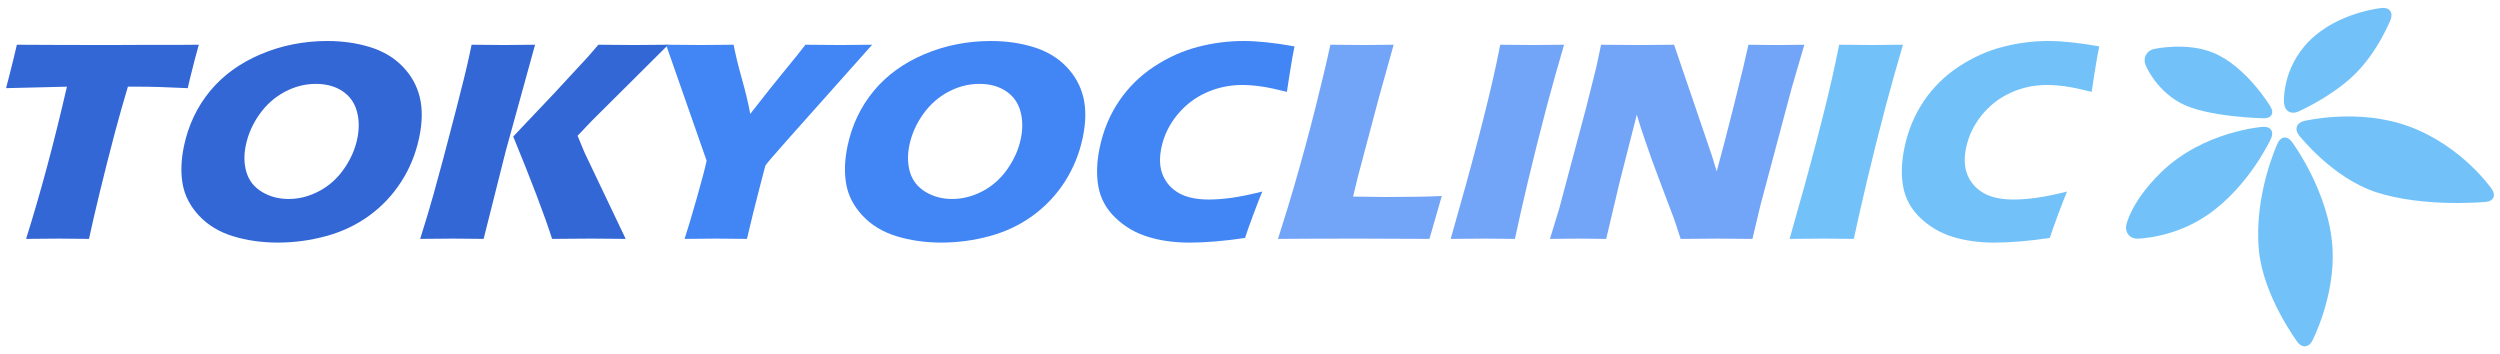
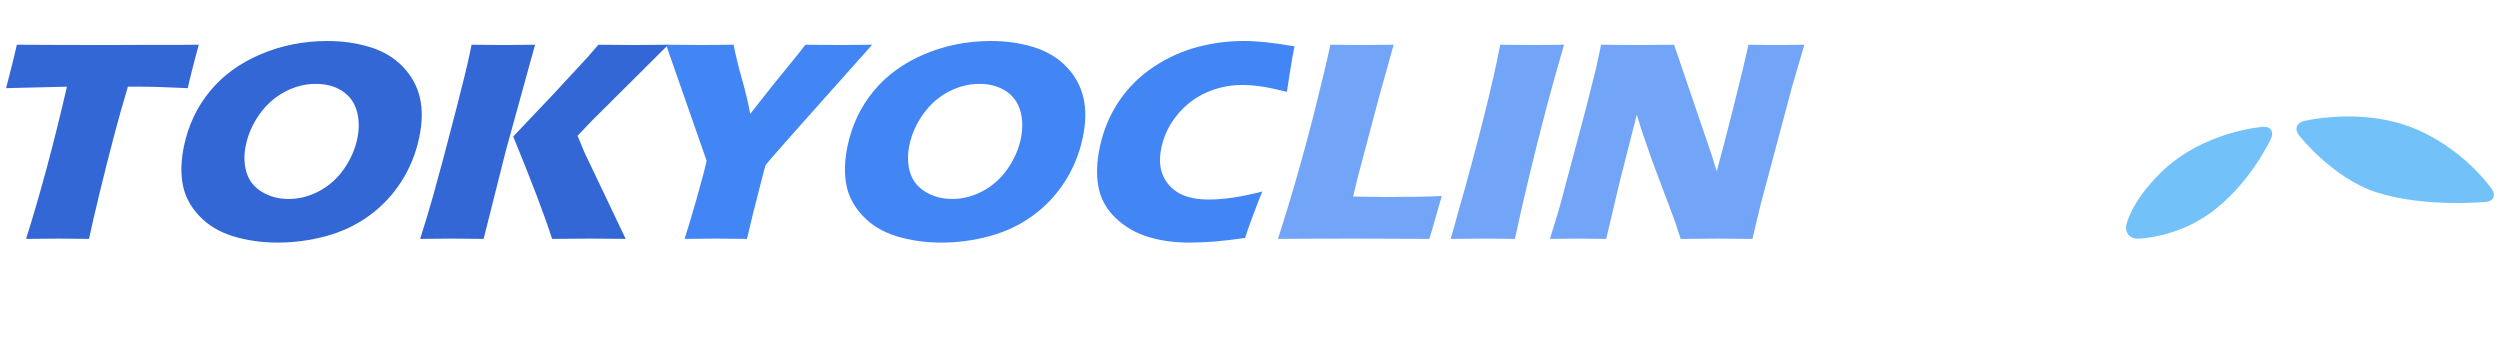
<svg xmlns="http://www.w3.org/2000/svg" width="247" height="35" viewBox="-0.6 -0.779 247 35" xml:space="preserve">
  <defs>
	</defs>
  <g>
-     <path fill="#72C2F9" d="M226.434,10.259c-0.687,0.296-1.304-0.071-1.369-0.816c0,0-0.299-3.385,2.521-6.205    s7.145-3.231,7.145-3.231c0.745-0.071,1.135,0.442,0.865,1.141c0,0-1.271,3.291-3.75,5.611    C229.532,8.921,226.434,10.259,226.434,10.259L226.434,10.259z" />
    <path fill="#72C2F9" d="M226.533,12.58c-0.461-0.59-0.243-1.219,0.483-1.398c0,0,5.369-1.324,10.409,0.536    c5.271,1.945,8.174,6.196,8.174,6.196c0.422,0.618,0.156,1.183-0.588,1.254c0,0-6.145,0.59-10.886-0.97    C229.813,16.779,226.534,12.581,226.533,12.58L226.533,12.58z" />
-     <path fill="#72C2F9" d="M224.436,13.361c0.318-0.678,0.945-0.742,1.393-0.142c0,0,3.676,4.918,4.021,10.458    c0.3,4.819-2.005,9.231-2.005,9.231c-0.347,0.662-0.997,0.715-1.446,0.117c0,0-3.392-4.53-3.82-9.09    C222.059,18.43,224.436,13.361,224.436,13.361L224.436,13.361z" />
    <path fill="#72C2F9" d="M223.783,12.896c0.31-0.682-0.049-1.198-0.795-1.146c0,0-5.889,0.398-10.103,4.527    c-3,2.94-3.414,5.202-3.414,5.202c-0.136,0.736,0.366,1.331,1.114,1.322c0,0,3.619-0.044,6.98-2.385    C221.665,17.563,223.783,12.896,223.783,12.896L223.783,12.896z" />
-     <path fill="#72C2F9" d="M223.067,10.906c0.748,0.012,1.046-0.503,0.662-1.146c0,0-2.364-3.962-5.645-5.322    c-2.65-1.099-5.872-0.377-5.872-0.377c-0.73,0.163-1.106,0.868-0.837,1.566c0,0,0.914,2.359,3.413,3.747    C217.373,10.811,223.067,10.906,223.067,10.906L223.067,10.906z" />
    <path fill="#3367D6" d="M5.217,22.795c-0.403,0-1.483,0.01-3.24,0.028c1.434-4.554,2.778-9.566,4.035-15.039L0,7.931l0.401-1.556    C0.615,5.543,0.838,4.631,1.067,3.64c2.657,0.019,5.756,0.028,9.298,0.028l3.475-0.015h3.373l1.831-0.014l-0.376,1.374    c-0.194,0.737-0.35,1.346-0.465,1.827C18.085,7.323,18,7.687,17.949,7.931c-1.984-0.098-3.626-0.147-4.929-0.147h-0.984    c-0.493,1.656-0.925,3.185-1.298,4.588c-0.53,2.011-1.025,3.963-1.484,5.856c-0.459,1.895-0.813,3.426-1.061,4.595    C6.659,22.805,5.667,22.795,5.217,22.795z" />
    <path fill="#3367D6" d="M31.764,3.273c1.5,0,2.901,0.202,4.202,0.604c1.302,0.402,2.379,1.047,3.232,1.932    c0.853,0.886,1.414,1.905,1.685,3.057c0.271,1.152,0.247,2.478-0.072,3.978c-0.335,1.574-0.925,3.02-1.772,4.336    c-0.848,1.316-1.903,2.434-3.167,3.352c-1.263,0.918-2.682,1.59-4.253,2.017c-1.572,0.427-3.159,0.64-4.763,0.64    c-1.584,0-3.059-0.209-4.424-0.625c-1.364-0.417-2.484-1.092-3.359-2.024c-0.875-0.933-1.417-1.97-1.624-3.114    c-0.207-1.143-0.163-2.412,0.134-3.809c0.437-2.052,1.295-3.854,2.576-5.405c1.281-1.551,2.949-2.761,5.005-3.633    c2.056-0.871,4.255-1.308,6.6-1.308V3.273z M30.61,7.509c-1.077,0-2.108,0.265-3.091,0.793c-0.984,0.529-1.81,1.263-2.478,2.204    s-1.116,1.949-1.346,3.025c-0.211,0.992-0.191,1.899,0.061,2.724c0.251,0.824,0.762,1.466,1.536,1.93    c0.773,0.463,1.646,0.695,2.62,0.695c1.04,0,2.048-0.261,3.025-0.779c0.977-0.52,1.792-1.25,2.447-2.19    c0.654-0.94,1.091-1.925,1.31-2.955c0.212-1.001,0.198-1.925-0.043-2.772c-0.242-0.847-0.72-1.504-1.436-1.972    C32.5,7.744,31.632,7.51,30.61,7.509L30.61,7.509z" />
    <path fill="#3367D6" d="M44.137,22.795c-0.432,0-1.507,0.01-3.225,0.028c0.551-1.752,0.988-3.204,1.308-4.356    c0.575-2.042,1.32-4.839,2.236-8.39c0.639-2.474,1.066-4.216,1.281-5.228l0.257-1.209c1.561,0.019,2.637,0.028,3.228,0.028    c0.394,0,1.408-0.009,3.043-0.028l-2.897,10.498l-2.186,8.685L44.137,22.795z M53.947,22.823    c-0.725-2.275-2.006-5.646-3.841-10.114l4.063-4.288l3.305-3.571l1.045-1.21c1.74,0.019,2.919,0.028,3.539,0.028    c0.168,0,1.291-0.009,3.368-0.028l-7.531,7.492l-1.432,1.503l0.688,1.658l4.065,8.529l-3.454-0.027    C57.014,22.795,55.741,22.804,53.947,22.823L53.947,22.823z" />
    <path fill="#4285F4" d="M70.137,22.795c-0.742,0-1.775,0.01-3.102,0.028c0.255-0.76,0.643-2.048,1.163-3.866    c0.519-1.82,0.859-3.104,1.018-3.854L65.206,3.64c1.414,0.019,2.581,0.028,3.501,0.028c0.882,0,1.941-0.009,3.175-0.028    c0.176,0.938,0.447,2.056,0.813,3.354c0.366,1.299,0.643,2.459,0.829,3.481c1.48-1.904,2.662-3.387,3.542-4.451    s1.518-1.859,1.91-2.384c1.187,0.019,2.327,0.028,3.424,0.028c0.581,0,1.637-0.009,3.169-0.028l-8.099,9.088    c-1.613,1.816-2.428,2.766-2.446,2.851l-0.044,0.14l-0.03,0.141L74.906,16l-0.554,2.137c-0.368,1.417-0.752,2.978-1.153,4.685    C71.879,22.804,70.859,22.794,70.137,22.795L70.137,22.795z" />
    <path fill="#4285F4" d="M97.323,3.273c1.5,0,2.9,0.202,4.202,0.604c1.302,0.402,2.379,1.047,3.232,1.932    c0.853,0.886,1.414,1.905,1.685,3.057c0.27,1.152,0.247,2.478-0.072,3.978c-0.335,1.574-0.925,3.02-1.772,4.336    c-0.847,1.316-1.903,2.434-3.167,3.352c-1.263,0.918-2.681,1.59-4.253,2.017c-1.572,0.427-3.16,0.64-4.763,0.64    c-1.584,0-3.06-0.209-4.423-0.625c-1.364-0.417-2.484-1.092-3.36-2.024s-1.417-1.97-1.624-3.114    c-0.207-1.143-0.162-2.412,0.135-3.809c0.437-2.052,1.295-3.854,2.577-5.405c1.281-1.551,2.95-2.761,5.005-3.633    c2.055-0.871,4.255-1.308,6.599-1.308L97.323,3.273z M96.169,7.509c-1.078,0-2.108,0.265-3.091,0.793s-1.81,1.263-2.478,2.204    s-1.116,1.949-1.346,3.025c-0.21,0.992-0.19,1.899,0.061,2.724c0.251,0.824,0.763,1.466,1.536,1.93    c0.773,0.463,1.646,0.695,2.62,0.695c1.039,0,2.048-0.261,3.025-0.779c0.976-0.52,1.792-1.25,2.446-2.19    c0.655-0.94,1.091-1.925,1.31-2.955c0.212-1.001,0.198-1.925-0.042-2.772c-0.242-0.847-0.72-1.504-1.436-1.972    C98.059,7.744,97.19,7.51,96.169,7.509L96.169,7.509z" />
    <path fill="#4285F4" d="M124.114,18.146c-0.229,0.55-0.527,1.316-0.896,2.3c-0.368,0.983-0.638,1.745-0.809,2.285    c-2.071,0.306-3.894,0.459-5.469,0.459c-1.519,0-2.892-0.189-4.119-0.57c-1.228-0.379-2.295-1.002-3.203-1.869    c-0.908-0.866-1.472-1.886-1.691-3.057c-0.219-1.172-0.176-2.484,0.133-3.937c0.361-1.696,1.001-3.221,1.922-4.575    c0.92-1.354,2.07-2.483,3.449-3.388s2.816-1.55,4.316-1.939c1.498-0.389,3.002-0.583,4.513-0.583c1.388,0,3.065,0.178,5.036,0.532    l-0.225,1.183c-0.092,0.517-0.186,1.085-0.28,1.705l-0.244,1.605c-1.041-0.264-1.891-0.443-2.55-0.537    c-0.66-0.094-1.28-0.142-1.861-0.142c-1.265,0-2.458,0.253-3.577,0.759c-1.12,0.505-2.073,1.242-2.859,2.207    s-1.303,2.033-1.552,3.205c-0.227,1.068-0.179,1.985,0.146,2.749s0.858,1.354,1.598,1.771c0.741,0.417,1.721,0.625,2.938,0.625    c0.665,0,1.4-0.055,2.206-0.162S122.868,18.455,124.114,18.146L124.114,18.146z" />
    <path fill="#72A4F7" d="M133.596,22.795c-3.017,0-5.661,0.01-7.931,0.028c0.705-2.211,1.257-4.015,1.657-5.411    c0.738-2.548,1.424-5.08,2.057-7.596c0.634-2.516,1.121-4.574,1.462-6.176c1.27,0.019,2.396,0.028,3.38,0.028    c0.666,0,1.623-0.009,2.872-0.028l-1.421,5.089l-2.114,7.958l-0.473,1.955c1.607,0.027,2.654,0.042,3.143,0.042    c2.467,0,4.34-0.033,5.62-0.099l-1.219,4.237C138.17,22.804,135.825,22.795,133.596,22.795L133.596,22.795z" />
    <path fill="#72A4F7" d="M146.197,22.795c-0.563,0-1.72,0.01-3.468,0.028c2.155-7.523,3.663-13.313,4.525-17.37l0.371-1.813    c1.635,0.019,2.728,0.028,3.28,0.028c0.253,0,1.262-0.009,3.024-0.028c-0.616,2.108-1.178,4.104-1.682,5.987    c-0.69,2.624-1.307,5.076-1.848,7.357c-0.541,2.282-0.983,4.228-1.325,5.839L146.197,22.795L146.197,22.795z" />
    <path fill="#72A4F7" d="M155.438,22.795c-0.516,0-1.484,0.01-2.903,0.028l0.905-2.951l2.67-10.006l1.011-4.033l0.466-2.192    c1.448,0.019,2.731,0.028,3.847,0.028c0.796,0,1.918-0.009,3.365-0.028l3.72,10.911l0.491,1.603    c0.438-1.575,1.013-3.782,1.725-6.622c0.711-2.84,1.182-4.804,1.413-5.891c1.147,0.019,2.068,0.028,2.762,0.028    c0.317,0,1.237-0.009,2.759-0.028l-1.226,4.188l-3.104,11.636l-0.798,3.359c-1.218-0.019-2.357-0.029-3.42-0.029    c-0.885,0-2.107,0.011-3.672,0.029c-0.293-0.919-0.513-1.585-0.66-1.997l-1.513-4.008c-0.501-1.313-0.951-2.568-1.354-3.769    c-0.271-0.759-0.538-1.593-0.806-2.503l-1.699,6.666l-1.327,5.61C156.931,22.805,156.047,22.796,155.438,22.795L155.438,22.795z" />
-     <path fill="#72C2F9" d="M179.679,22.795c-0.563,0-1.719,0.01-3.467,0.028c2.154-7.523,3.663-13.313,4.525-17.37l0.371-1.813    c1.634,0.019,2.728,0.028,3.28,0.028c0.253,0,1.261-0.009,3.024-0.028c-0.617,2.108-1.179,4.104-1.683,5.987    c-0.689,2.624-1.306,5.076-1.847,7.357c-0.541,2.282-0.983,4.228-1.325,5.839L179.679,22.795L179.679,22.795z" />
-     <path fill="#72C2F9" d="M203.624,18.146c-0.229,0.55-0.528,1.316-0.896,2.3c-0.367,0.983-0.637,1.745-0.809,2.285    c-2.071,0.306-3.895,0.459-5.47,0.459c-1.519,0-2.892-0.189-4.119-0.57c-1.227-0.379-2.294-1.002-3.202-1.869    c-0.908-0.866-1.472-1.886-1.691-3.057c-0.22-1.172-0.176-2.484,0.134-3.937c0.36-1.696,1.001-3.221,1.922-4.575    c0.92-1.354,2.069-2.483,3.449-3.388c1.378-0.904,2.816-1.55,4.314-1.939c1.499-0.389,3.003-0.583,4.513-0.583    c1.388,0,3.065,0.178,5.035,0.532l-0.224,1.183c-0.092,0.517-0.185,1.085-0.279,1.705l-0.245,1.605    c-1.04-0.264-1.89-0.443-2.55-0.537c-0.659-0.094-1.28-0.142-1.86-0.142c-1.266,0-2.458,0.253-3.577,0.759    c-1.12,0.505-2.073,1.242-2.859,2.207c-0.787,0.965-1.304,2.033-1.553,3.205c-0.228,1.068-0.179,1.985,0.146,2.749    s0.858,1.354,1.599,1.771s1.72,0.625,2.938,0.625c0.664,0,1.4-0.055,2.206-0.162S202.376,18.455,203.624,18.146L203.624,18.146z" />
  </g>
</svg>